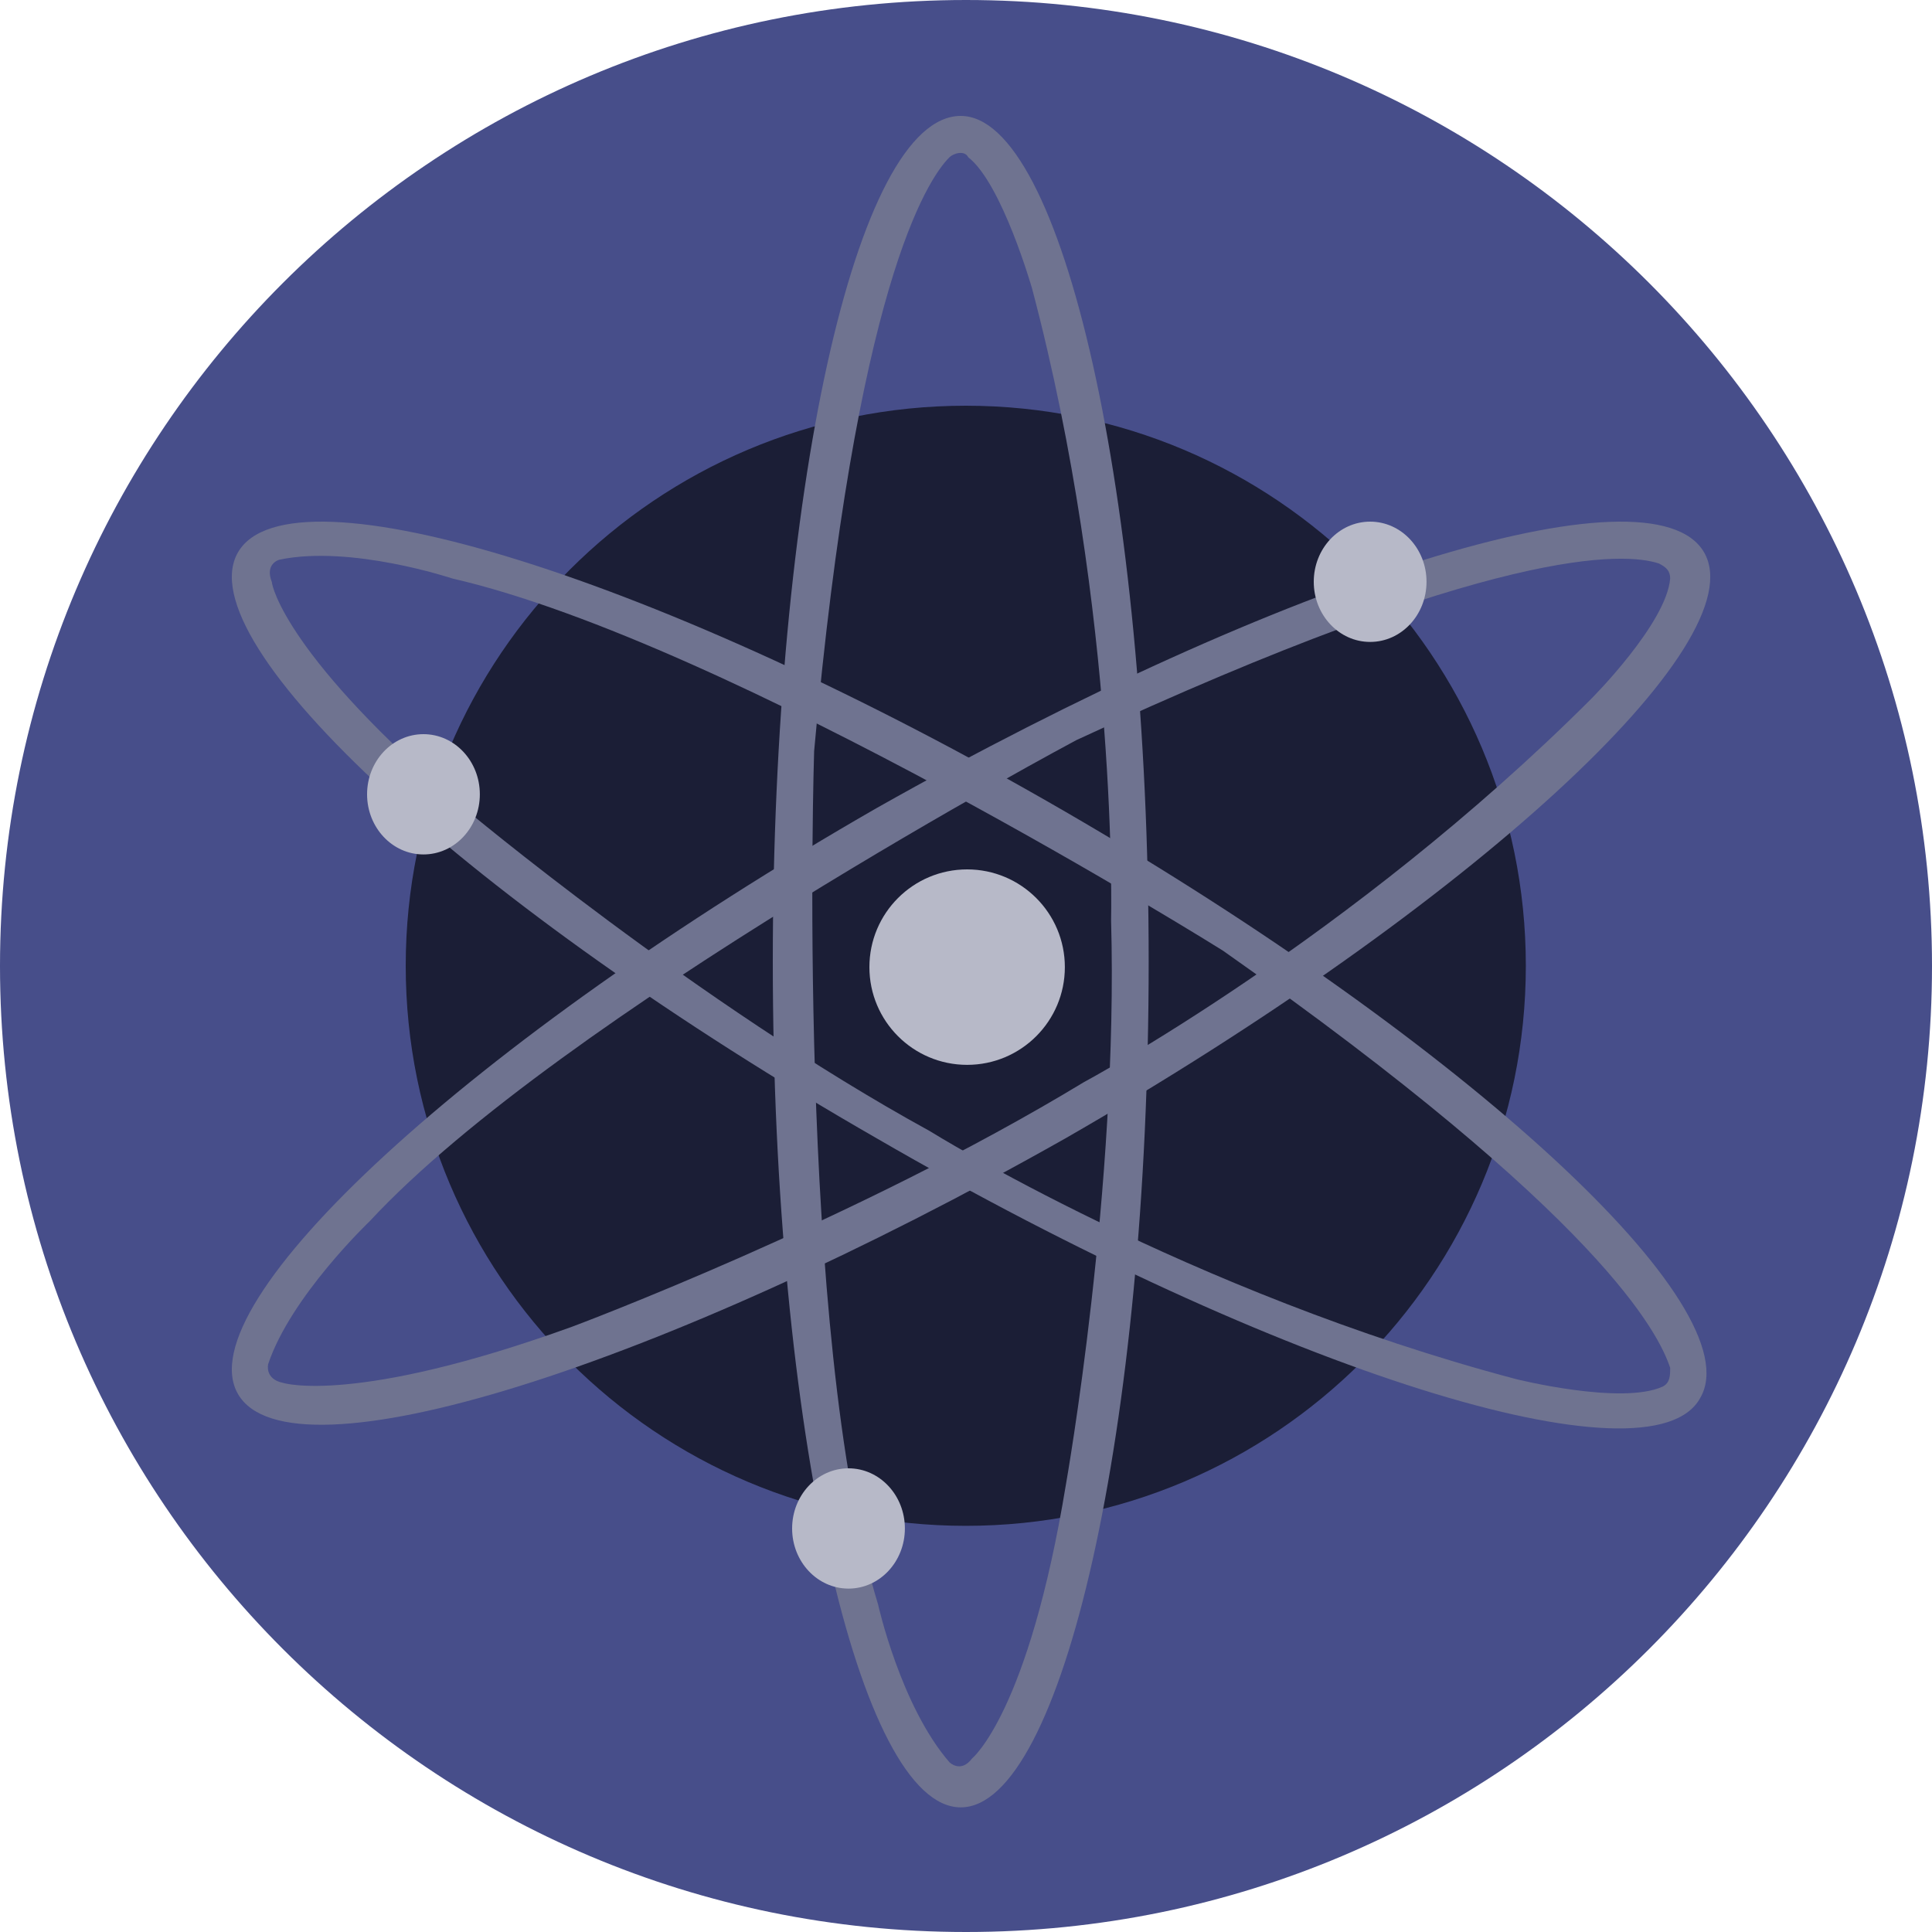
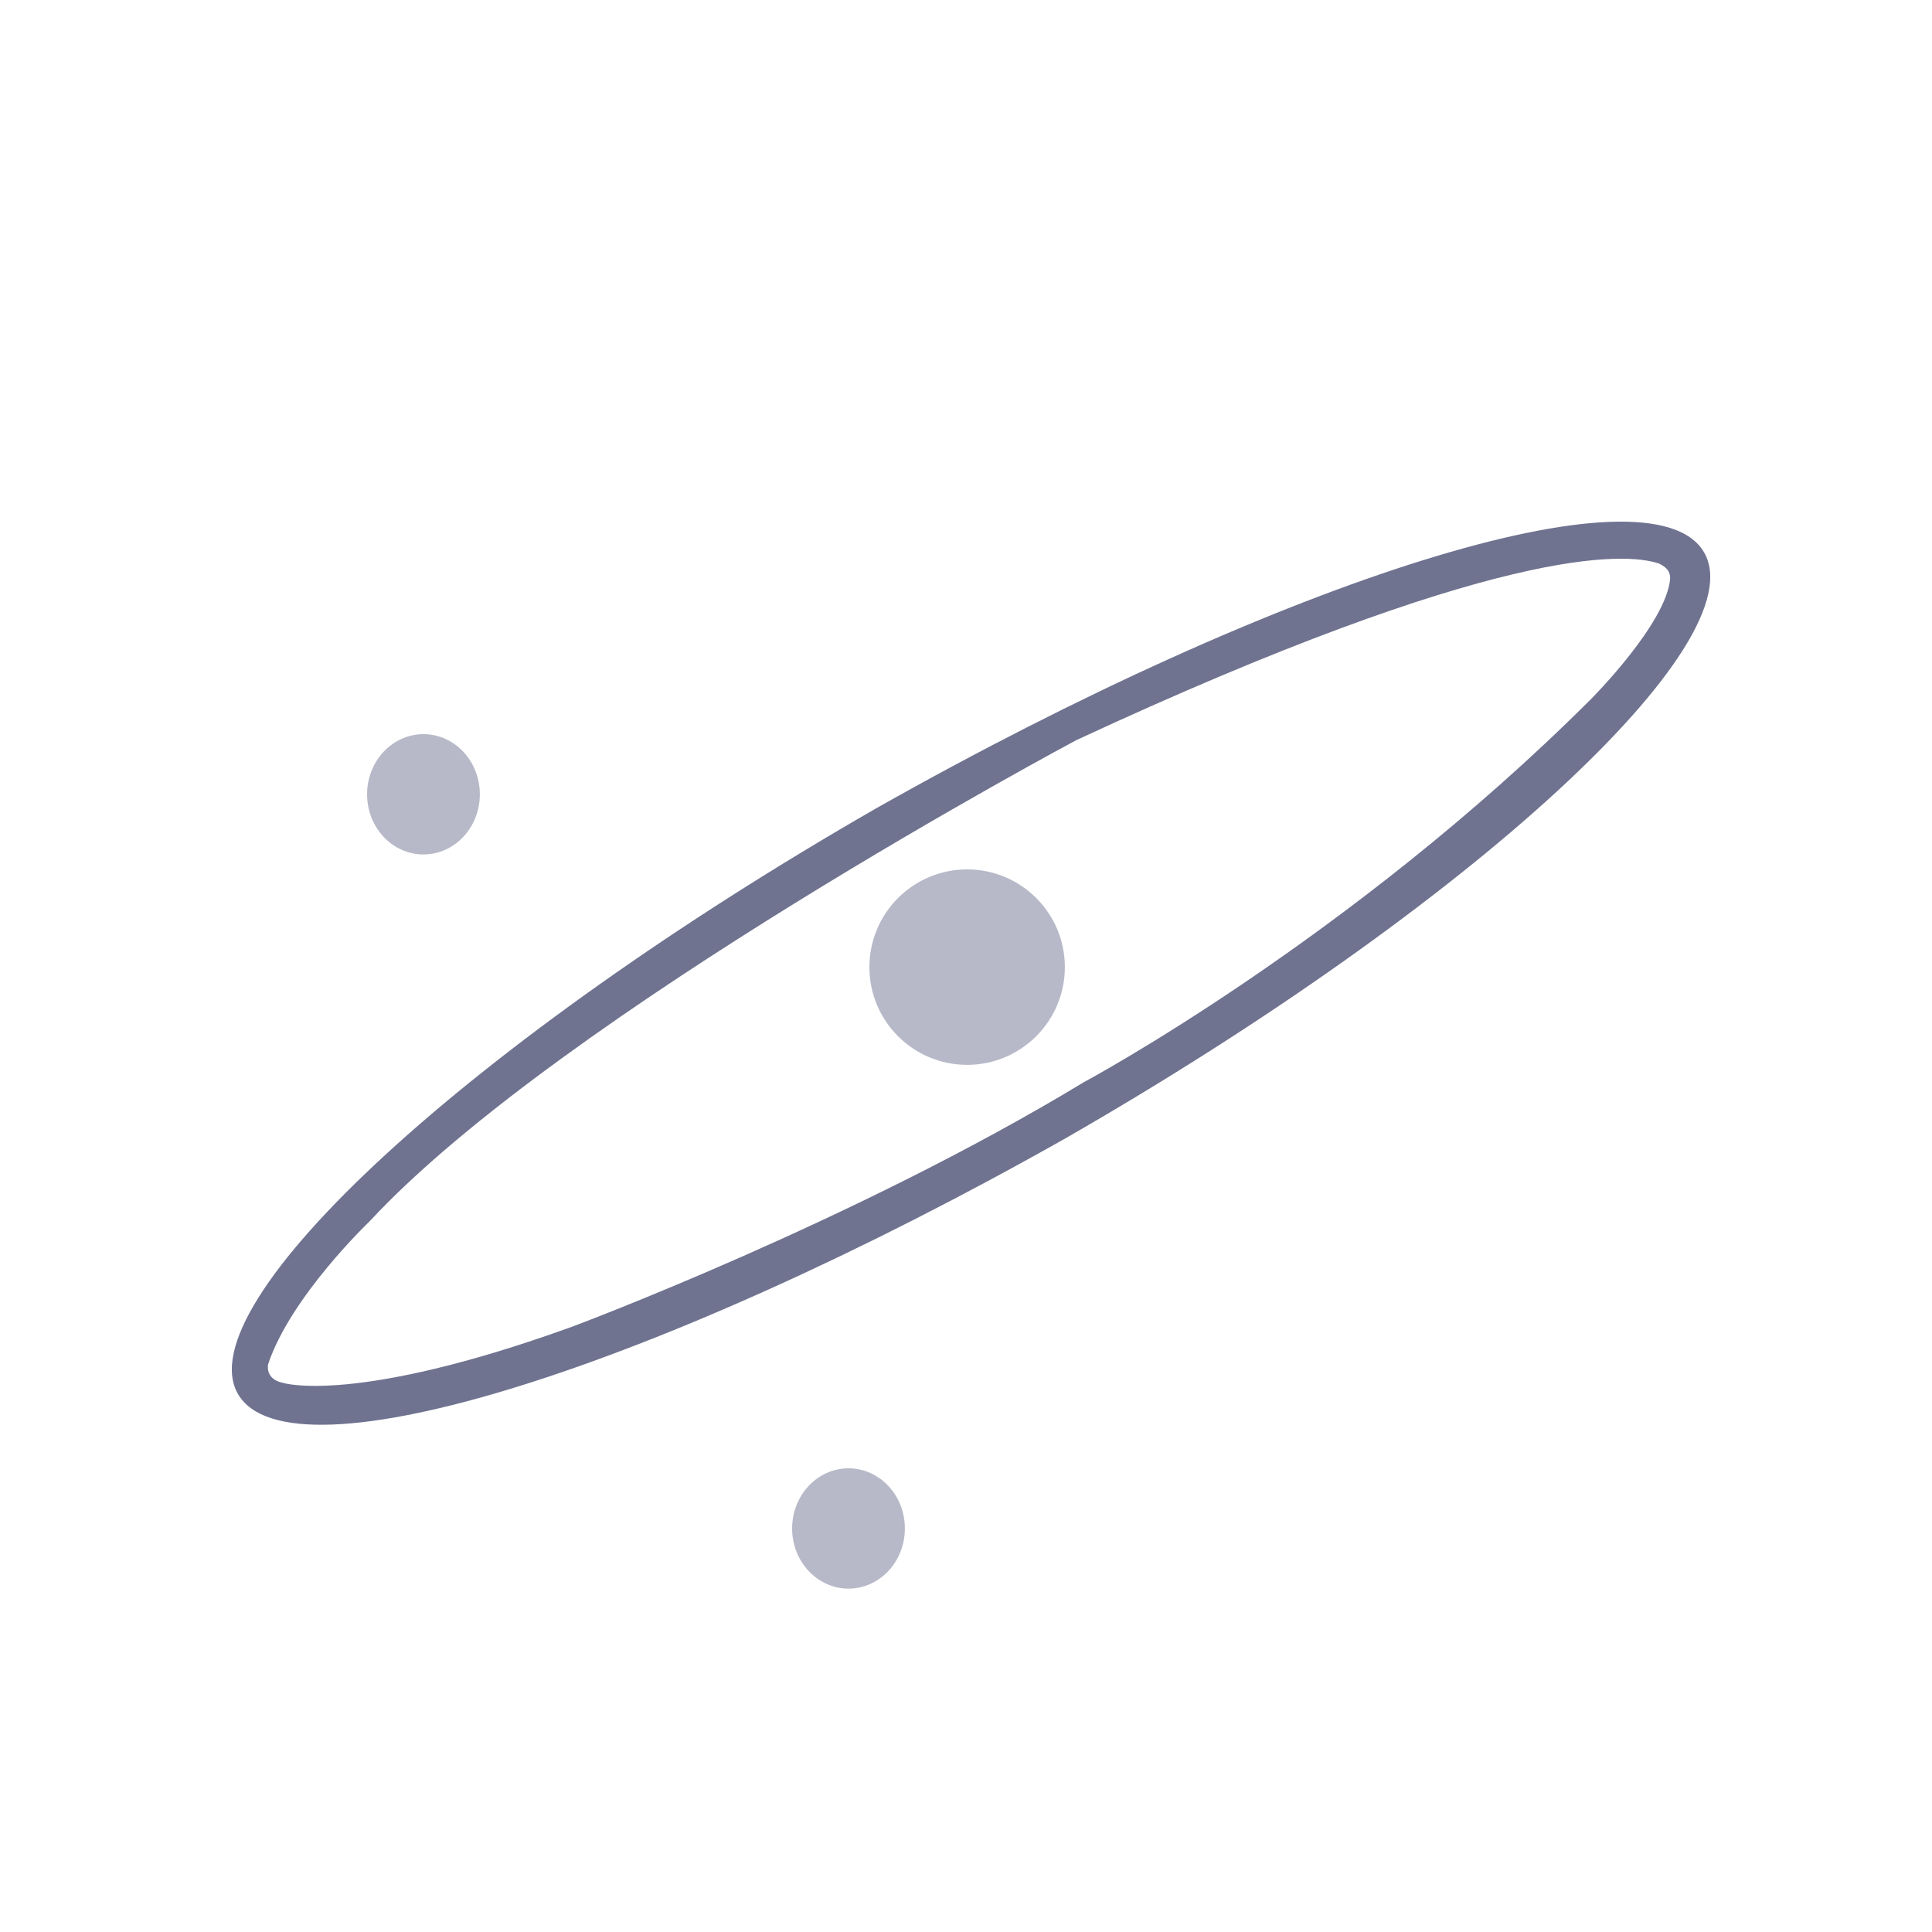
<svg xmlns="http://www.w3.org/2000/svg" width="96" height="96" fill="none" viewBox="0 0 96 96">
-   <path fill="#474E8A" d="M48 96C74.51 96 96 74.51 96 48C96 21.49 74.51 0 48 0C21.49 0 0 21.49 0 48C0 74.51 21.49 96 48 96Z" />
-   <path fill="#1B1E36" d="M47.989 75.818C63.358 75.818 75.818 63.358 75.818 47.989C75.818 32.619 63.358 20.16 47.989 20.16C32.619 20.16 20.16 32.619 20.16 47.989C20.16 63.358 32.619 75.818 47.989 75.818Z" />
-   <path fill="#6F7390" d="M47.738 5.76C42.509 5.76 38.4 24.624 38.4 47.783C38.4 70.943 42.696 89.807 47.738 89.807C52.781 89.807 57.077 70.943 57.077 47.783C57.077 24.624 52.781 5.76 47.738 5.76ZM48.299 87.379C47.739 88.126 47.178 87.566 47.178 87.566C44.75 84.764 43.63 79.721 43.63 79.721C39.521 66.274 40.454 37.324 40.454 37.324C42.509 14.351 46.057 8.935 47.178 7.814C47.365 7.628 47.925 7.441 48.112 7.814C49.793 9.122 51.287 14.351 51.287 14.351C55.583 30.601 55.209 45.729 55.209 45.729C55.583 58.99 52.968 73.744 52.968 73.744C51.1 85.137 48.299 87.379 48.299 87.379Z" />
  <path fill="#6F7390" d="M84.671 27.44C82.056 22.957 63.752 28.747 43.581 40.14C23.41 51.72 9.216 64.794 11.83 69.276C14.445 73.759 32.749 67.969 52.92 56.576C73.091 44.996 87.286 31.922 84.671 27.44ZM14.072 68.716C13.138 68.529 13.325 67.782 13.325 67.782C14.445 64.42 18.367 60.685 18.367 60.685C27.893 50.412 53.48 36.778 53.48 36.778C74.398 27.066 80.749 27.439 82.43 28C82.803 28.187 82.99 28.373 82.99 28.747C82.803 30.988 79.068 34.724 79.068 34.724C67.114 46.677 53.854 53.774 53.854 53.774C42.461 60.685 28.453 65.914 28.453 65.914C17.62 69.836 14.072 68.716 14.072 68.716Z" />
-   <path fill="#6F7390" d="M84.484 69.461C87.099 64.978 72.904 51.904 52.92 40.324C32.935 28.745 14.445 22.955 11.83 27.437C9.216 31.92 23.41 44.994 43.581 56.573C63.566 68.153 82.056 73.943 84.484 69.461ZM13.511 28.931C13.138 27.998 13.885 27.811 13.885 27.811C17.434 27.064 22.476 28.745 22.476 28.745C36.297 31.92 60.764 47.235 60.764 47.235C79.628 60.496 82.43 66.285 82.99 67.966C82.99 68.34 82.99 68.713 82.616 68.9C80.562 69.834 75.332 68.527 75.332 68.527C59.083 64.231 46.196 56.2 46.196 56.2C34.616 49.85 23.037 40.138 23.037 40.138C14.258 32.667 13.511 29.118 13.511 28.931Z" />
  <path fill="#B7B9C8" d="M48.056 52.912C50.738 52.912 52.912 50.738 52.912 48.056C52.912 45.374 50.738 43.2 48.056 43.2C45.374 43.2 43.2 45.374 43.2 48.056C43.2 50.738 45.374 52.912 48.056 52.912Z" />
-   <path fill="#B7B9C8" d="M68.082 31.897C69.629 31.897 70.883 30.559 70.883 28.908C70.883 27.258 69.629 25.92 68.082 25.92C66.534 25.92 65.28 27.258 65.28 28.908C65.28 30.559 66.534 31.897 68.082 31.897Z" />
  <path fill="#B7B9C8" d="M21.041 42.457C22.589 42.457 23.843 41.119 23.843 39.468C23.843 37.818 22.589 36.48 21.041 36.48C19.494 36.48 18.24 37.818 18.24 39.468C18.24 41.119 19.494 42.457 21.041 42.457Z" />
  <path fill="#B7B9C8" d="M42.162 78.937C43.709 78.937 44.963 77.599 44.963 75.948C44.963 74.298 43.709 72.96 42.162 72.96C40.614 72.96 39.36 74.298 39.36 75.948C39.36 77.599 40.614 78.937 42.162 78.937Z" />
</svg>